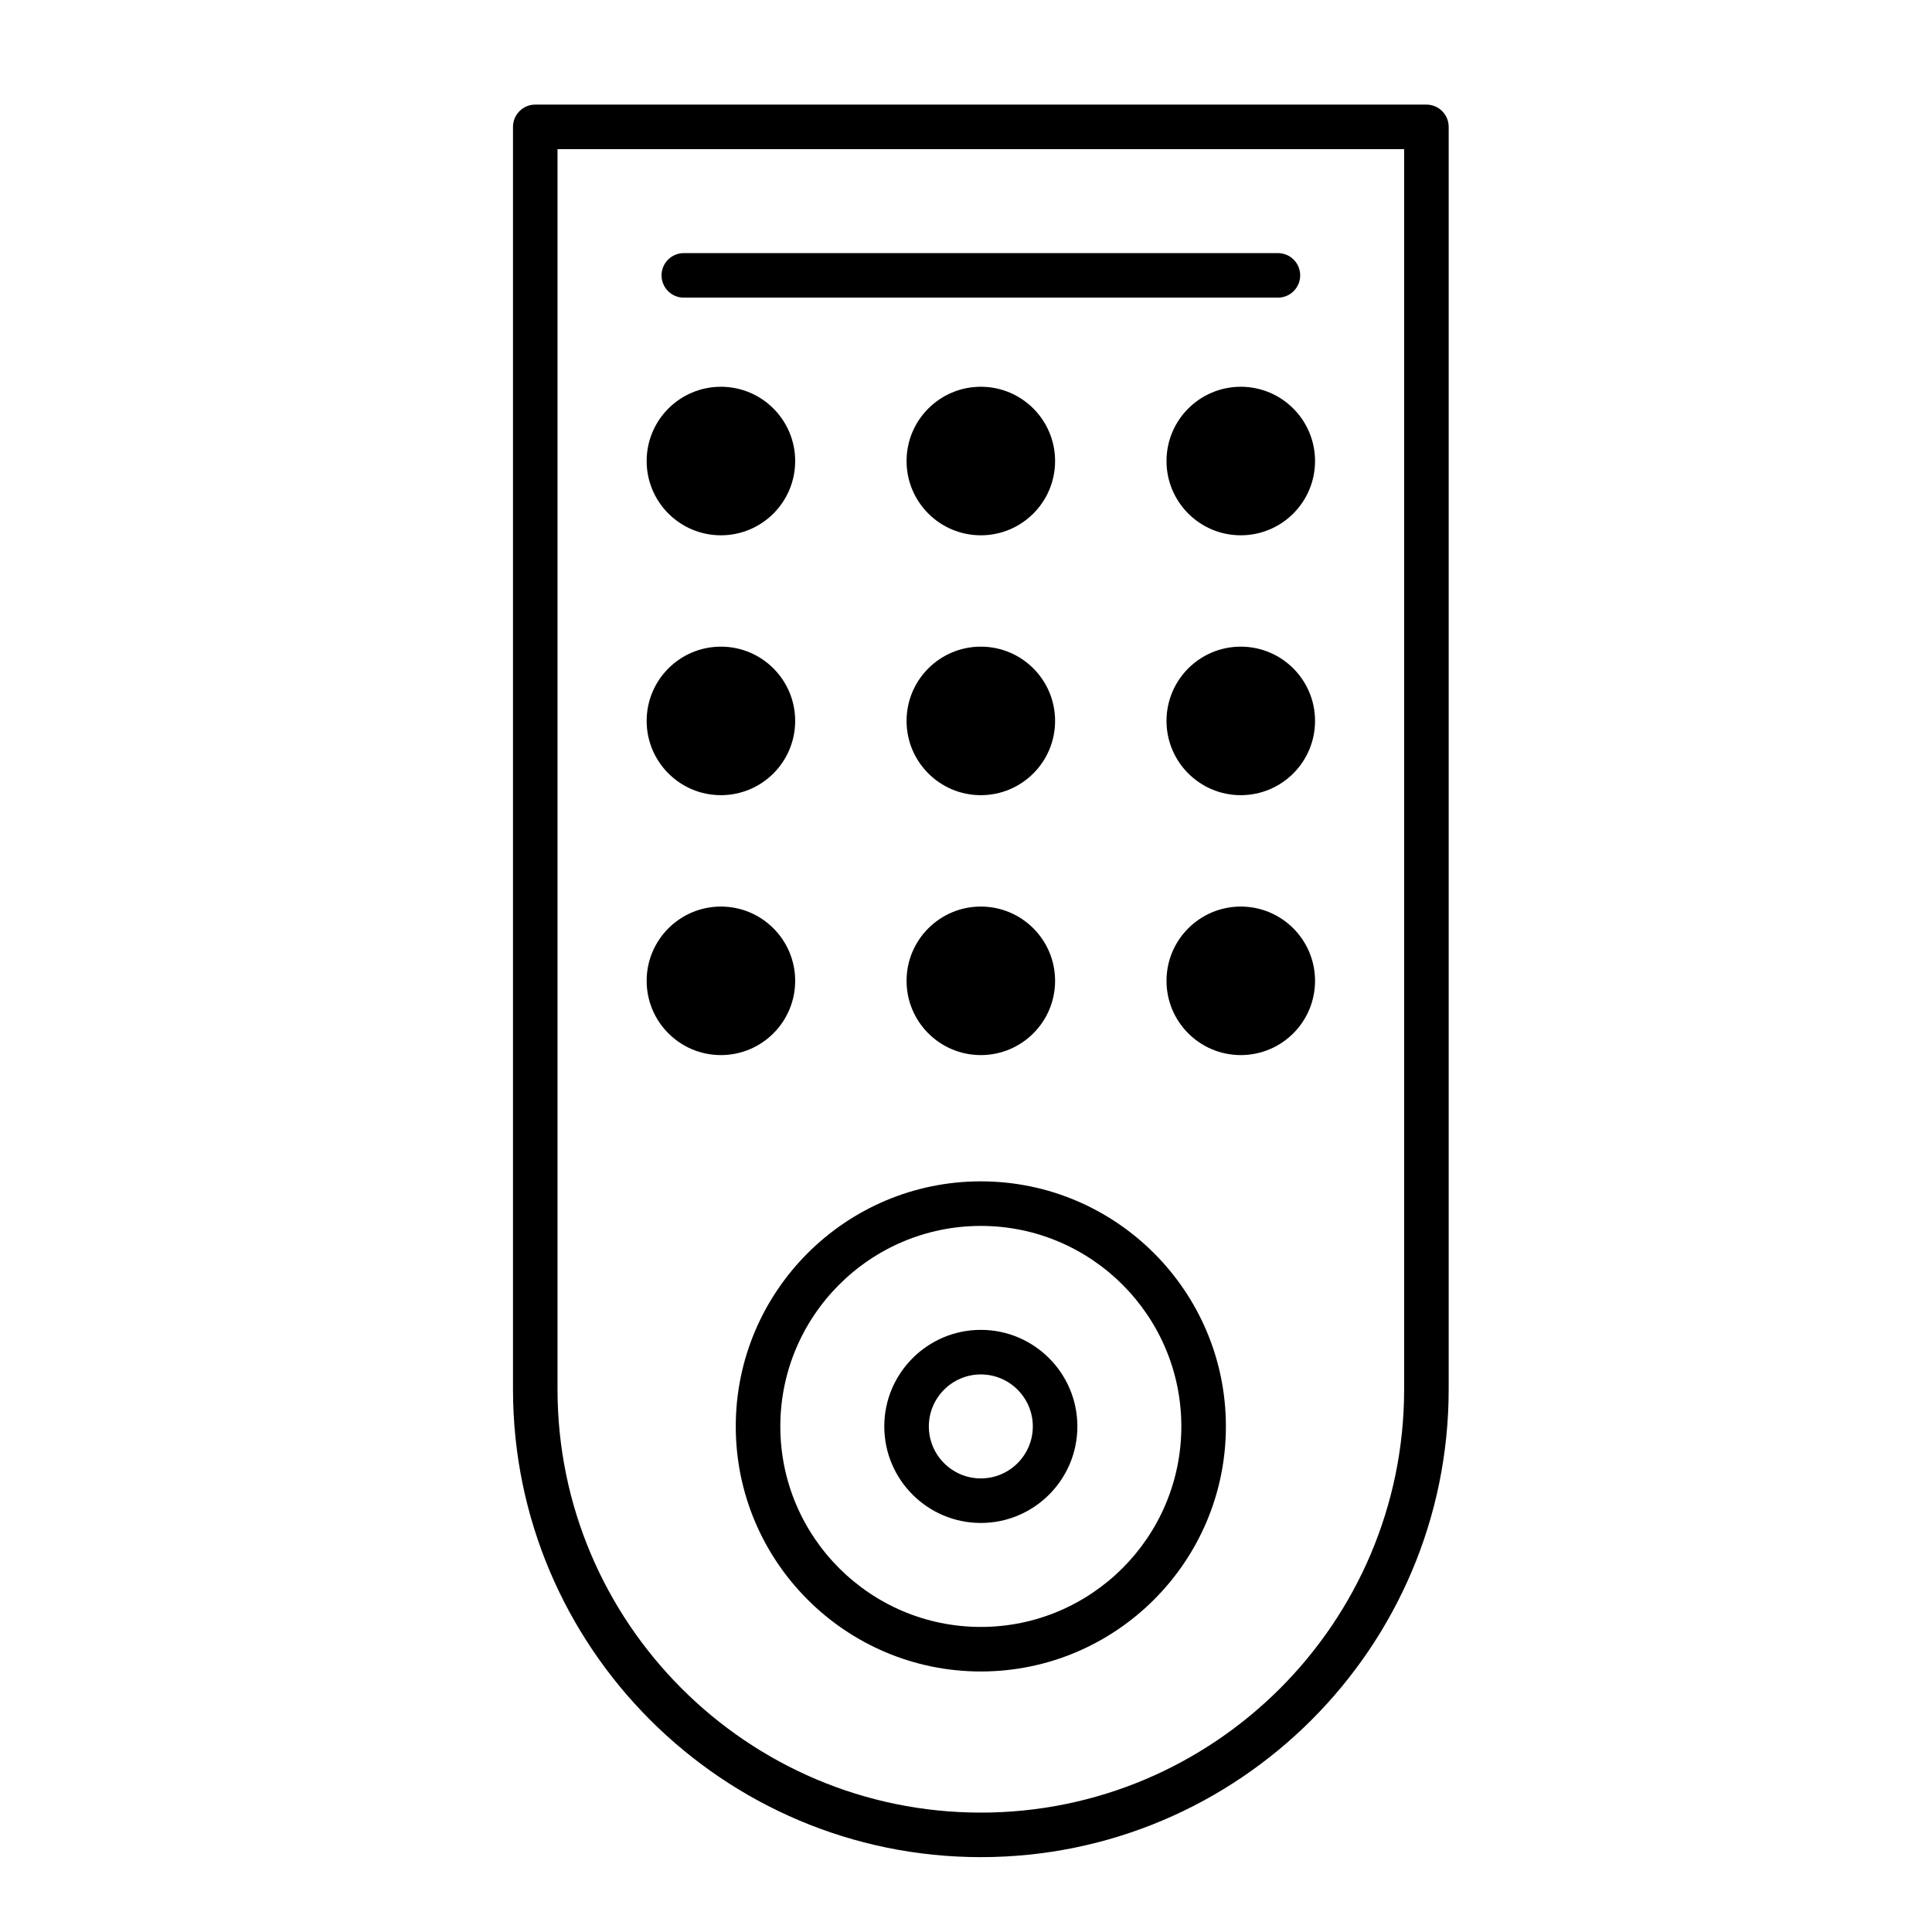
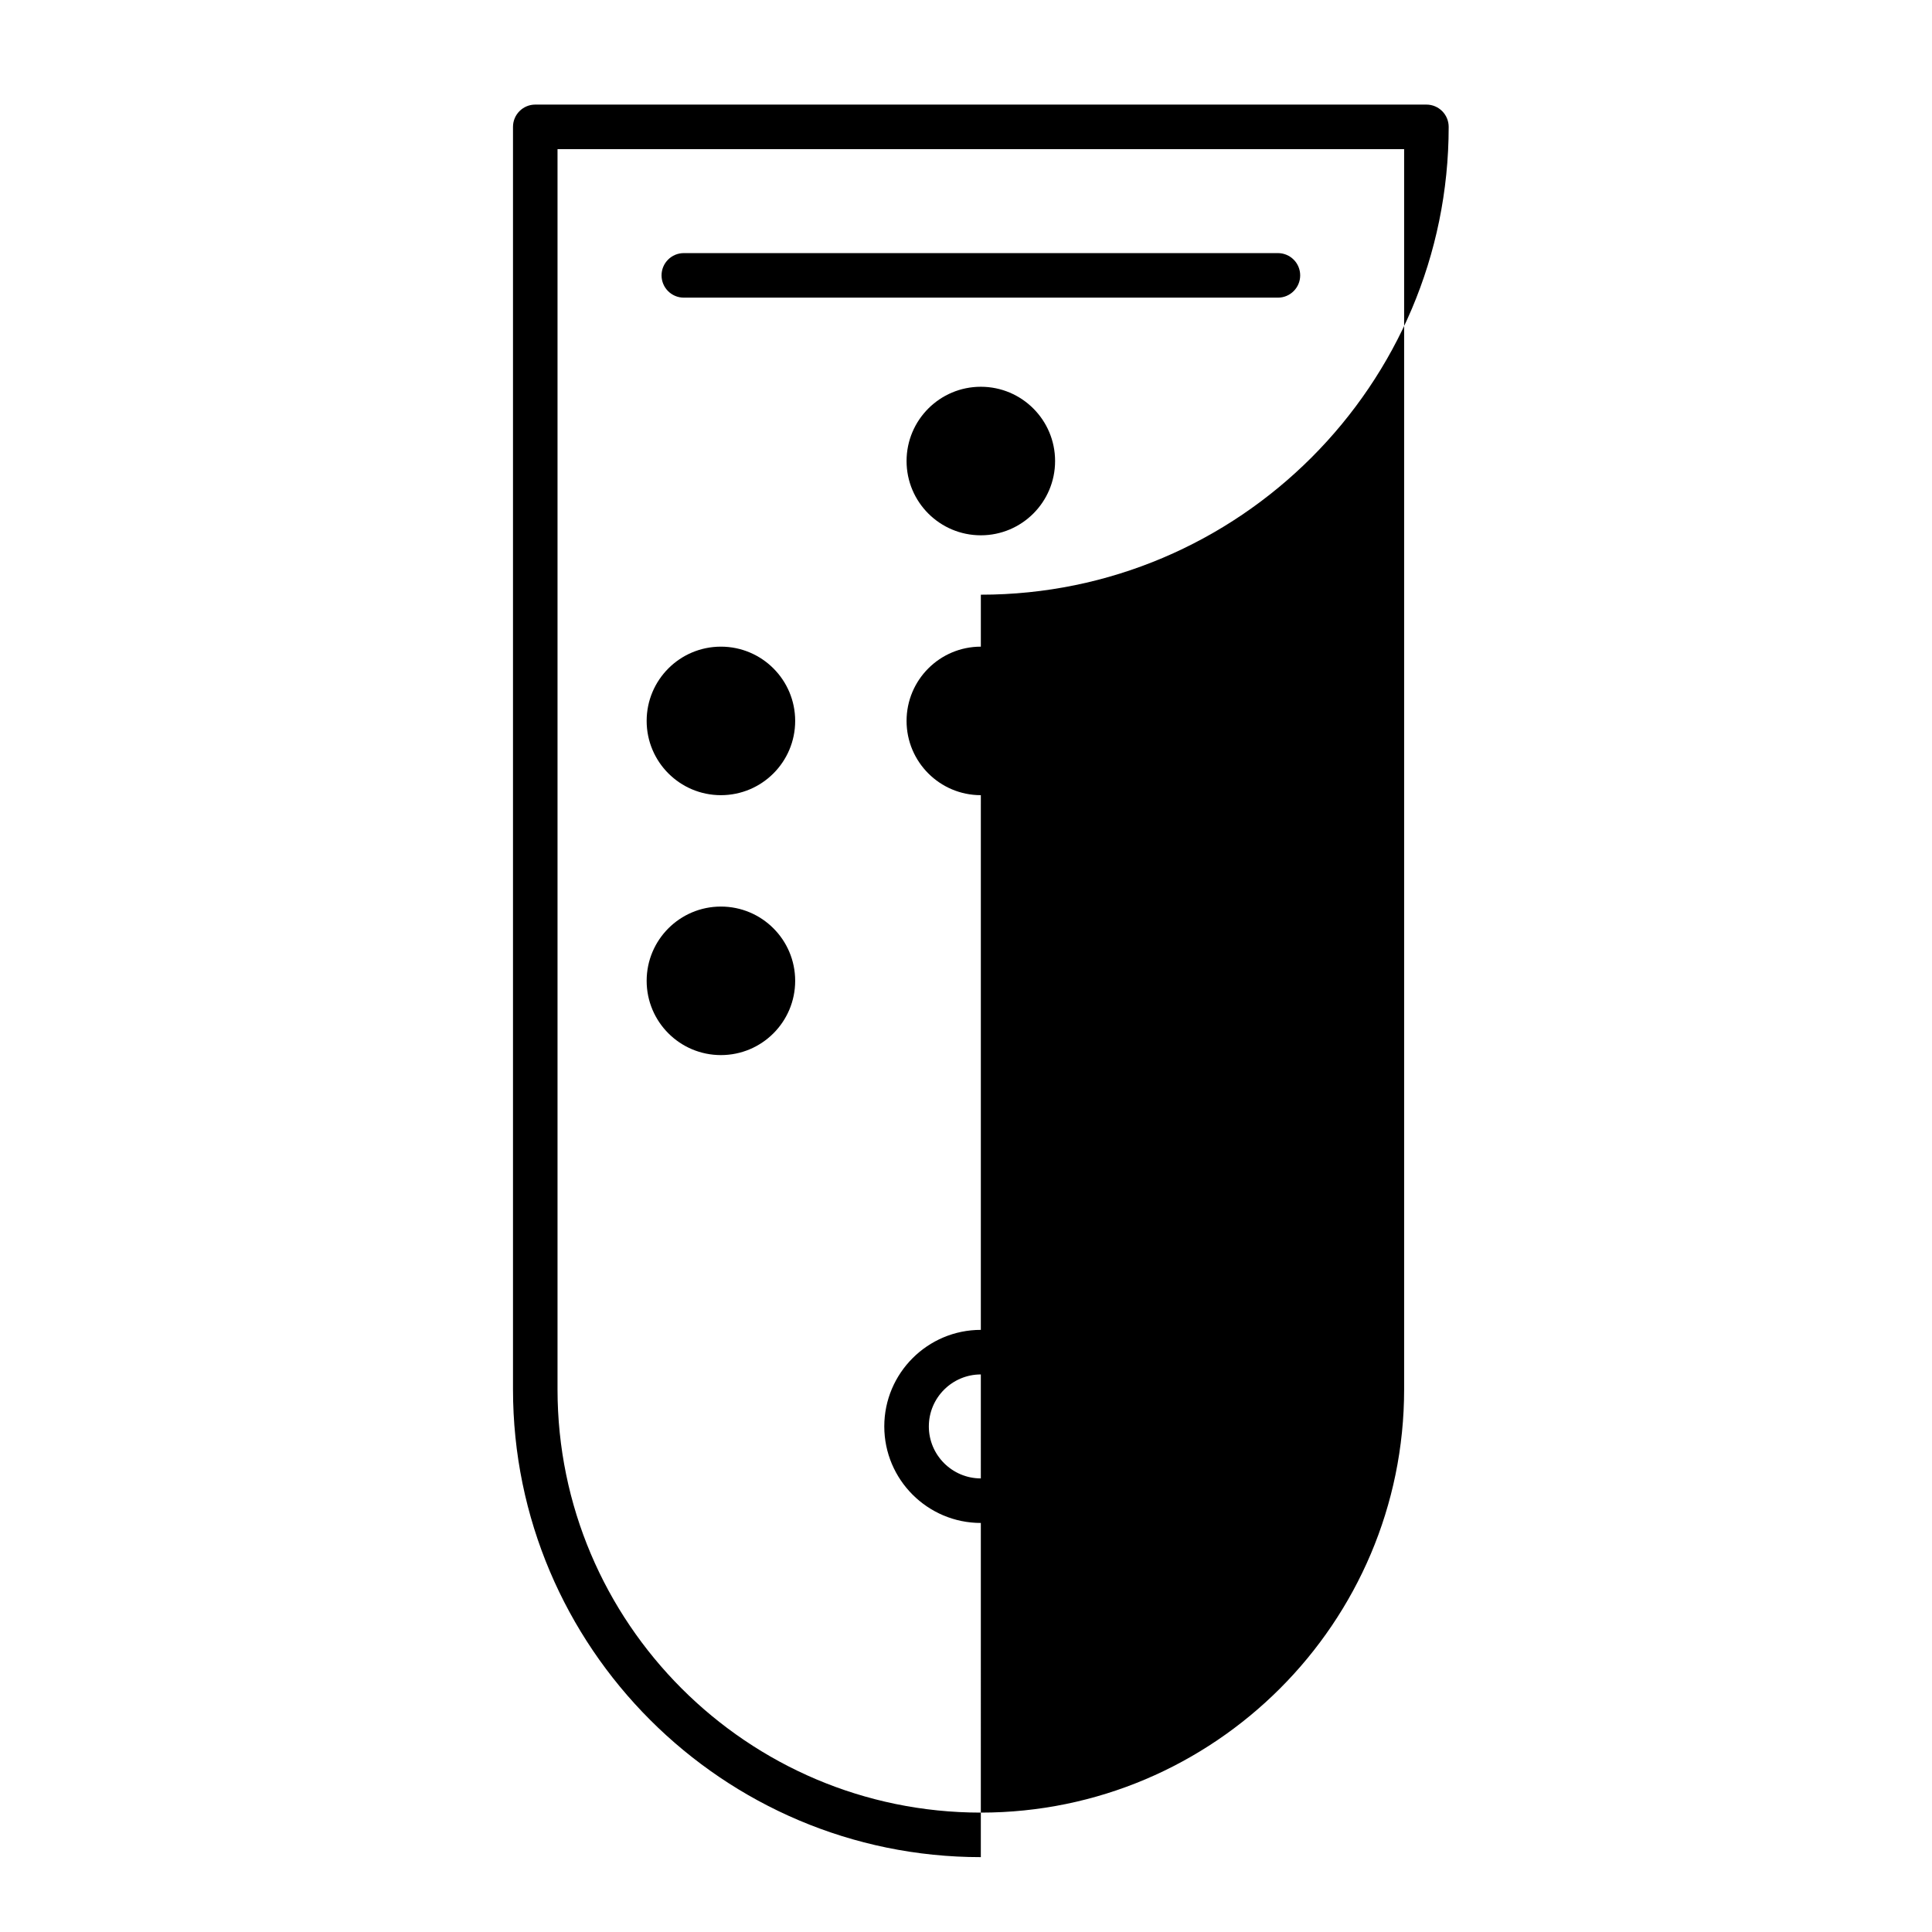
<svg xmlns="http://www.w3.org/2000/svg" fill="#000000" width="800px" height="800px" version="1.1" viewBox="144 144 512 512">
  <g>
-     <path d="m403.93 636.16c-68.367 0-123.98-55.617-123.98-123.98v-334.56c0-3.262 2.644-5.902 5.902-5.902h236.16c3.262 0 5.902 2.644 5.902 5.902v334.56c0.004 68.363-55.613 123.98-123.98 123.98zm-112.18-452.64v328.66c0 61.852 50.32 112.18 112.18 112.18 61.852 0 112.18-50.324 112.18-112.18v-328.66z" />
-     <path d="m354.73 266.18c0 10.867-8.812 19.68-19.68 19.68-10.871 0-19.68-8.812-19.68-19.68 0-10.871 8.809-19.684 19.68-19.684 10.867 0 19.68 8.812 19.68 19.684" />
+     <path d="m403.93 636.16c-68.367 0-123.98-55.617-123.98-123.98v-334.56c0-3.262 2.644-5.902 5.902-5.902h236.16c3.262 0 5.902 2.644 5.902 5.902c0.004 68.363-55.613 123.98-123.98 123.98zm-112.18-452.64v328.66c0 61.852 50.32 112.18 112.18 112.18 61.852 0 112.18-50.324 112.18-112.18v-328.66z" />
    <path d="m423.61 266.18c0 10.867-8.809 19.68-19.68 19.68-10.867 0-19.68-8.812-19.68-19.68 0-10.871 8.812-19.684 19.68-19.684 10.871 0 19.68 8.812 19.68 19.684" />
-     <path d="m492.5 266.18c0 10.867-8.812 19.68-19.68 19.68-10.871 0-19.684-8.812-19.684-19.68 0-10.871 8.812-19.684 19.684-19.684 10.867 0 19.68 8.812 19.68 19.684" />
    <path d="m354.73 335.05c0 10.867-8.812 19.68-19.68 19.68-10.871 0-19.68-8.812-19.68-19.68 0-10.871 8.809-19.68 19.68-19.68 10.867 0 19.68 8.809 19.68 19.68" />
    <path d="m423.61 335.05c0 10.867-8.809 19.68-19.68 19.68-10.867 0-19.68-8.812-19.68-19.68 0-10.871 8.812-19.68 19.68-19.68 10.871 0 19.68 8.809 19.68 19.68" />
    <path d="m492.5 335.05c0 10.867-8.812 19.68-19.68 19.68-10.871 0-19.684-8.812-19.684-19.68 0-10.871 8.812-19.68 19.684-19.68 10.867 0 19.68 8.809 19.68 19.68" />
    <path d="m354.73 403.93c0 10.871-8.812 19.68-19.68 19.68-10.871 0-19.68-8.809-19.68-19.68 0-10.867 8.809-19.68 19.68-19.68 10.867 0 19.68 8.812 19.68 19.68" />
-     <path d="m423.61 403.93c0 10.871-8.809 19.68-19.68 19.68-10.867 0-19.68-8.809-19.68-19.68 0-10.867 8.812-19.68 19.68-19.68 10.871 0 19.68 8.812 19.68 19.68" />
    <path d="m492.5 403.93c0 10.871-8.812 19.68-19.68 19.68-10.871 0-19.684-8.809-19.684-19.68 0-10.867 8.812-19.68 19.684-19.68 10.867 0 19.68 8.812 19.68 19.68" />
-     <path d="m403.93 586.96c-35.812 0-64.945-29.133-64.945-64.945s29.133-64.945 64.945-64.945 64.945 29.133 64.945 64.945c0 35.809-29.133 64.945-64.945 64.945zm0-118.08c-29.301 0-53.137 23.836-53.137 53.137 0 29.297 23.836 53.137 53.137 53.137 29.297 0 53.137-23.836 53.137-53.137s-23.836-53.137-53.137-53.137z" />
    <path d="m403.93 547.6c-14.105 0-25.586-11.477-25.586-25.586s11.477-25.586 25.586-25.586 25.586 11.477 25.586 25.586-11.477 25.586-25.586 25.586zm0-39.359c-7.598 0-13.777 6.18-13.777 13.777s6.18 13.777 13.777 13.777 13.777-6.18 13.777-13.777-6.18-13.777-13.777-13.777z" />
    <path d="m482.66 222.88h-157.44c-3.262 0-5.902-2.644-5.902-5.902 0-3.262 2.644-5.902 5.902-5.902h157.44c3.262 0 5.902 2.644 5.902 5.902 0 3.258-2.644 5.902-5.902 5.902z" />
  </g>
</svg>